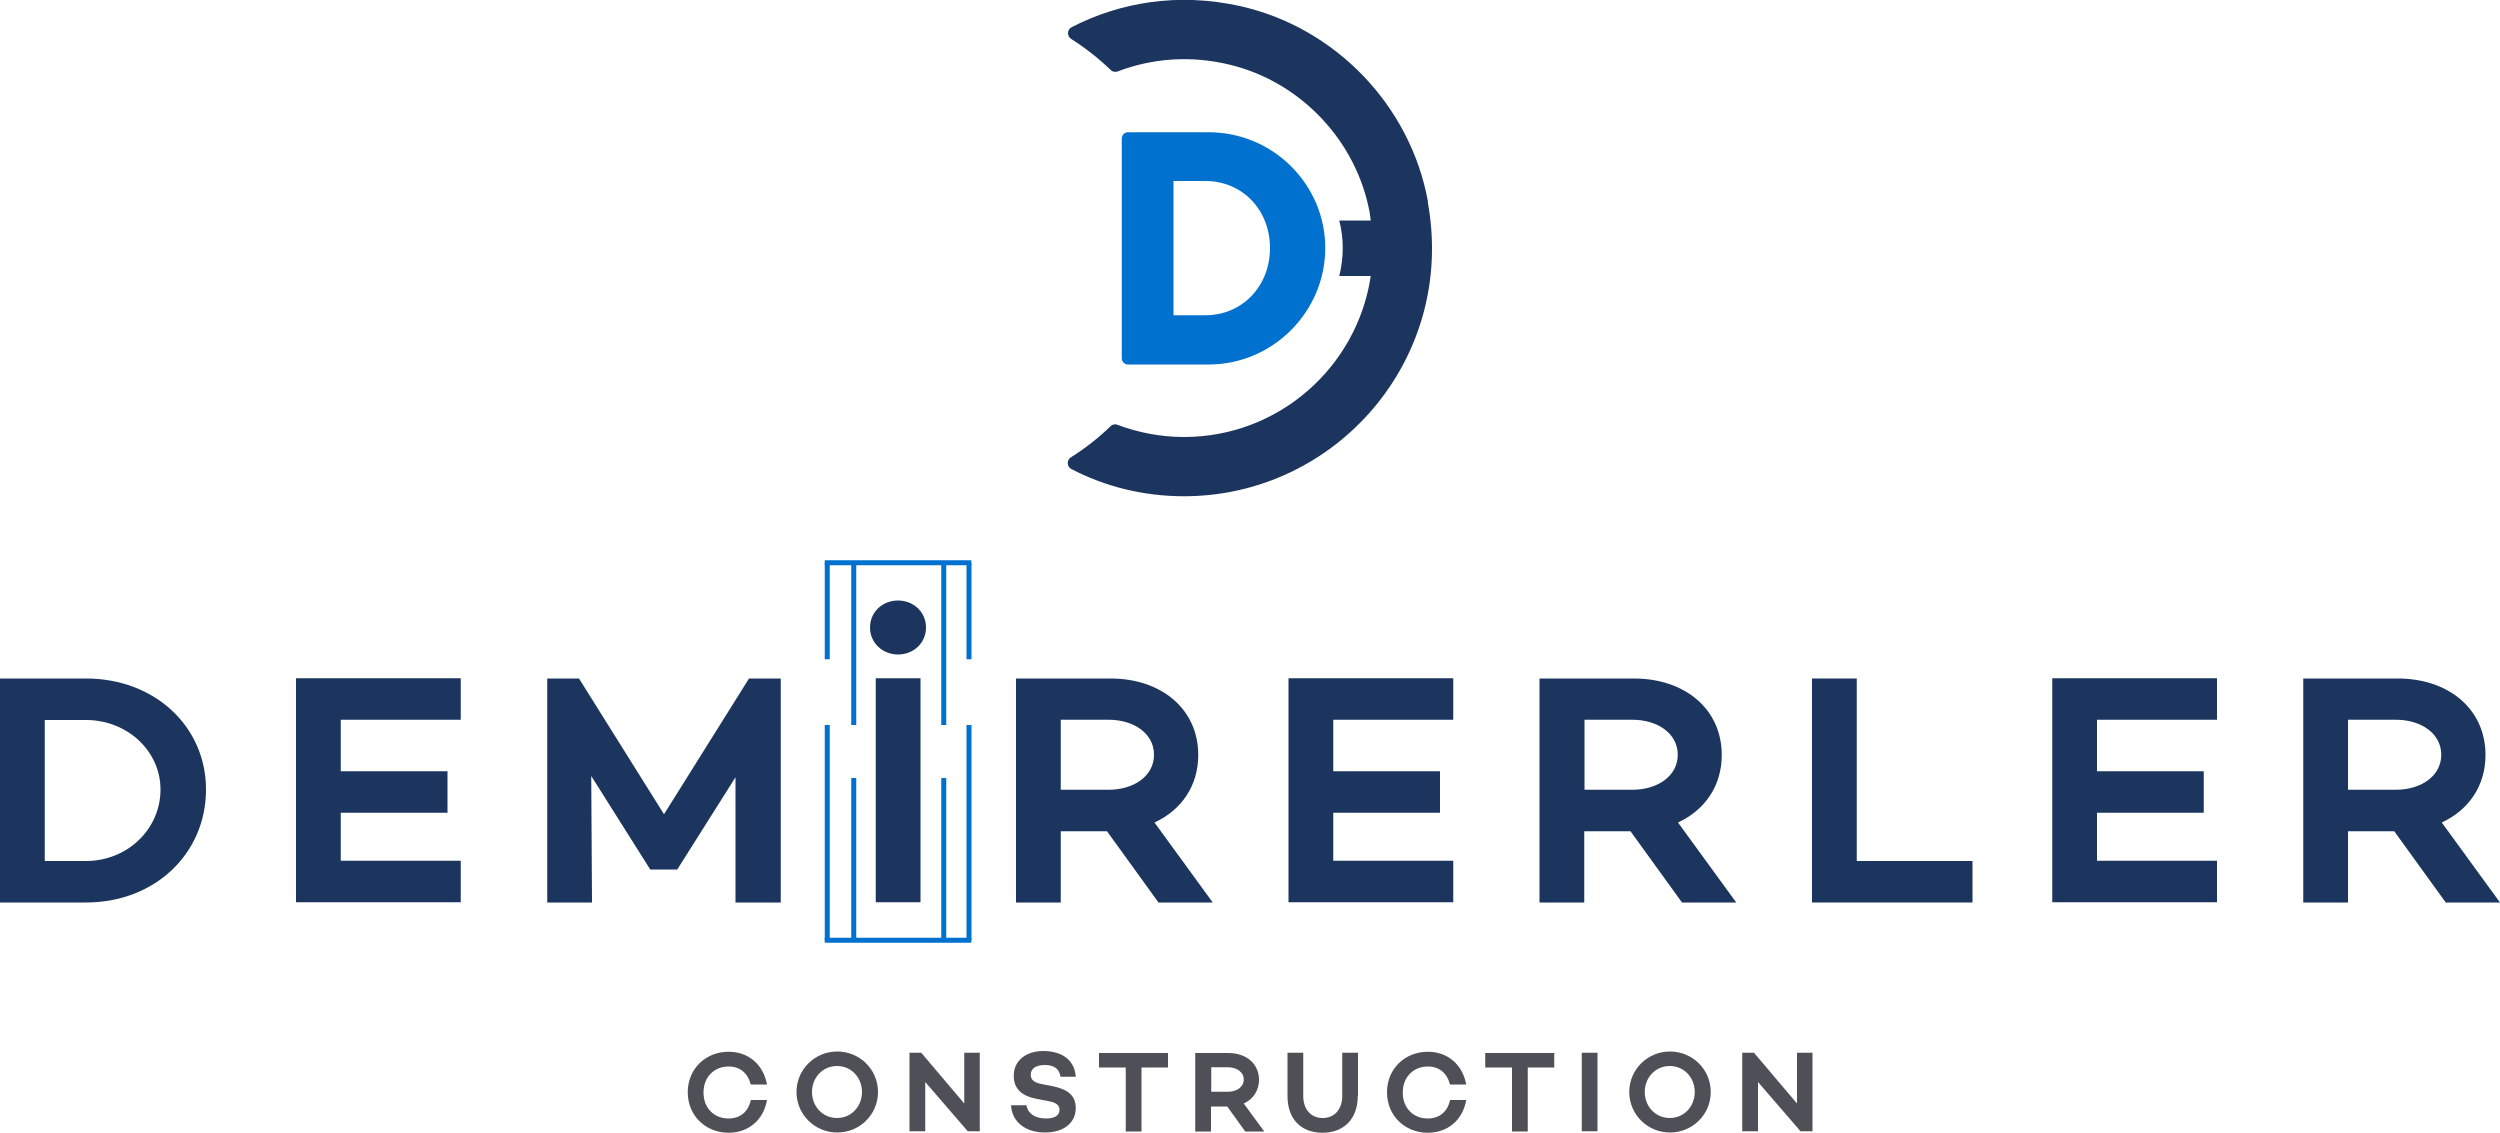
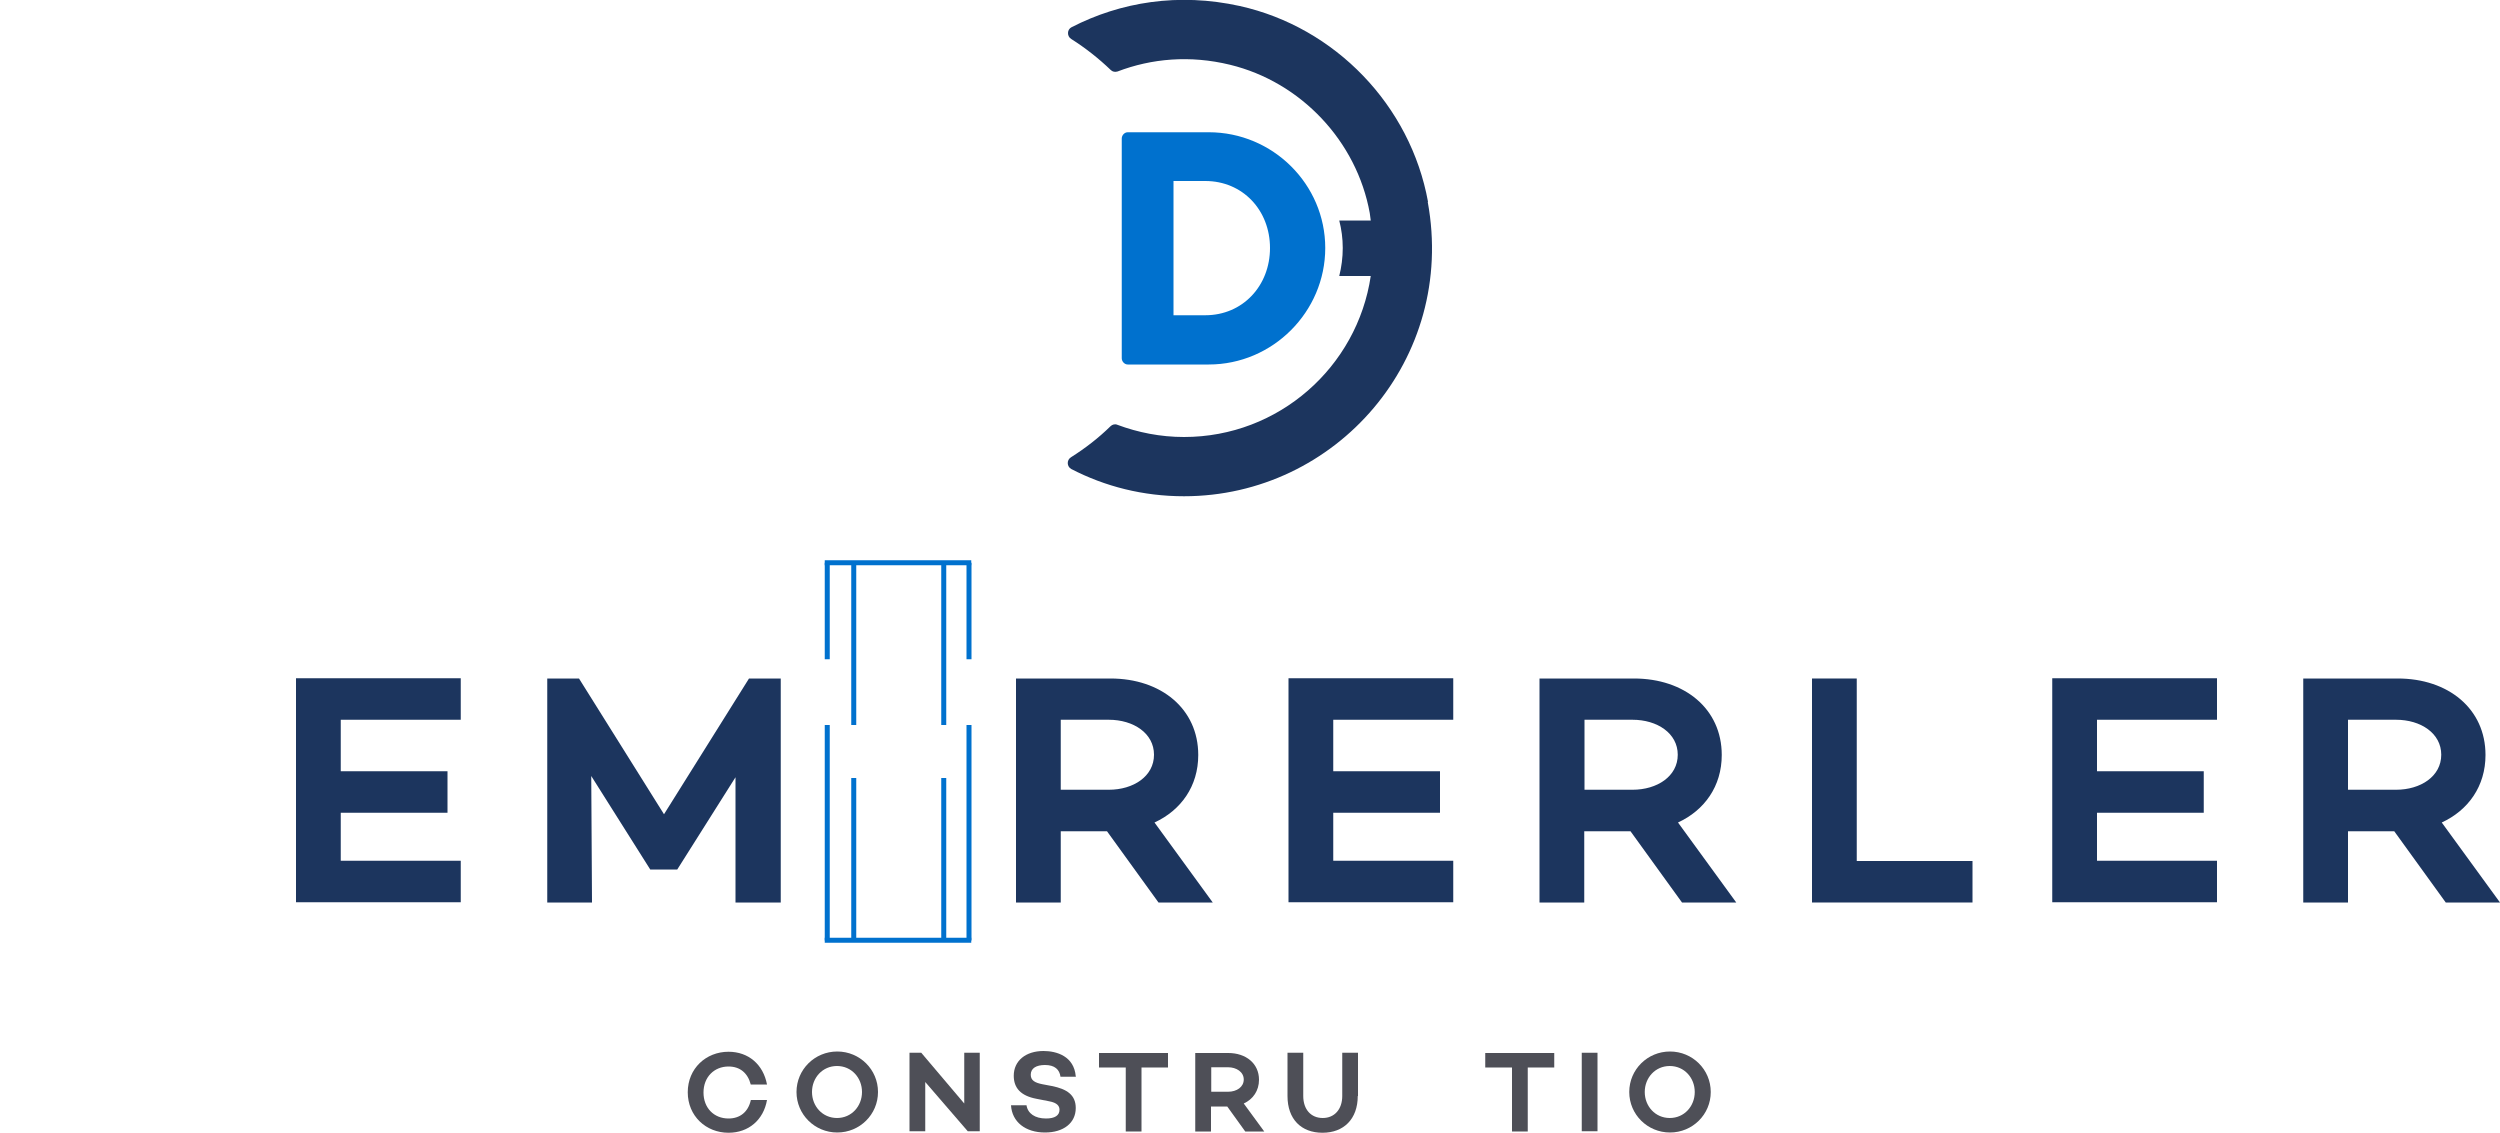
<svg xmlns="http://www.w3.org/2000/svg" id="Layer_1" viewBox="0 0 100 45.31">
  <defs>
    <style>.cls-1{fill:#0071ce;}.cls-2{fill:#1c355e;}.cls-3{fill:#4e4f57;}</style>
  </defs>
  <path class="cls-3" d="M30.03,44h.65c-.14.8-.74,1.31-1.54,1.31-.9,0-1.63-.67-1.63-1.62s.73-1.62,1.63-1.62c.8,0,1.39.51,1.54,1.31h-.65c-.12-.46-.43-.72-.89-.72-.57,0-1,.42-1,1.04s.42,1.04,1,1.04c.46,0,.78-.26.89-.72Z" />
  <path class="cls-3" d="M35.12,43.68c0,.9-.73,1.62-1.63,1.62s-1.63-.72-1.63-1.62.73-1.62,1.63-1.62,1.63.72,1.63,1.62ZM34.48,43.68c0-.57-.42-1.04-1-1.04s-1,.47-1,1.04.42,1.04,1,1.04,1-.47,1-1.04Z" />
  <path class="cls-3" d="M39.19,42.11v3.14h-.48l-1.7-1.97v1.97h-.63v-3.14h.47l1.72,2.03v-2.03h.63Z" />
  <path class="cls-3" d="M43.04,43.07h-.62c-.04-.29-.23-.47-.62-.47-.35,0-.57.13-.57.39,0,.23.17.32.47.38l.37.07c.61.12.96.36.96.88,0,.6-.49.98-1.23.98-.78,0-1.32-.42-1.36-1.09h.62c.05.33.34.53.78.53.35,0,.54-.12.54-.35,0-.14-.08-.28-.42-.34l-.51-.1c-.62-.12-.9-.43-.9-.92,0-.6.48-.99,1.19-.99.53,0,1.22.21,1.29,1.01Z" />
  <path class="cls-3" d="M46.73,42.7h-1.07v2.56h-.63v-2.56h-1.07v-.58h2.76v.58Z" />
  <path class="cls-3" d="M49.09,44.26h-.65v1h-.63v-3.14h1.32c.71,0,1.23.42,1.23,1.07,0,.44-.24.78-.61.95l.82,1.12h-.76l-.72-1ZM48.45,43.67h.67c.35,0,.63-.19.63-.49s-.29-.49-.63-.49h-.67v.98Z" />
  <path class="cls-3" d="M54.31,43.84c0,.92-.56,1.47-1.41,1.47s-1.4-.54-1.4-1.47v-1.73h.63v1.73c0,.54.31.88.78.88s.78-.35.78-.88v-1.73h.63v1.73Z" />
-   <path class="cls-3" d="M58,44h.65c-.14.8-.74,1.31-1.54,1.31-.9,0-1.63-.67-1.63-1.62s.73-1.62,1.63-1.62c.8,0,1.39.51,1.54,1.31h-.65c-.12-.46-.43-.72-.89-.72-.57,0-1,.42-1,1.04s.42,1.04,1,1.04c.46,0,.78-.26.89-.72Z" />
  <path class="cls-3" d="M62.18,42.7h-1.07v2.56h-.63v-2.56h-1.07v-.58h2.76v.58Z" />
  <path class="cls-3" d="M63.9,42.11v3.14h-.63v-3.14h.63Z" />
  <path class="cls-3" d="M68.43,43.68c0,.9-.73,1.62-1.63,1.62s-1.63-.72-1.63-1.62.73-1.62,1.63-1.62,1.63.72,1.63,1.62ZM67.79,43.68c0-.57-.42-1.04-1-1.04s-1,.47-1,1.04.42,1.04,1,1.04,1-.47,1-1.04Z" />
-   <path class="cls-3" d="M72.5,42.11v3.14h-.48l-1.7-1.97v1.97h-.63v-3.14h.47l1.72,2.03v-2.03h.63Z" />
-   <path class="cls-2" d="M8.24,31.58c0,2.58-2.06,4.52-4.8,4.52H0v-8.96h3.44c2.74,0,4.8,1.91,4.8,4.44ZM6.42,31.58c0-1.54-1.33-2.78-2.98-2.78h-1.65v5.64h1.65c1.65,0,2.98-1.27,2.98-2.86Z" />
  <path class="cls-2" d="M13.63,28.79v2.06h4.27v1.66h-4.27v1.92h4.8v1.66h-6.59v-8.96h6.59v1.66h-4.8Z" />
  <path class="cls-2" d="M31.21,36.1h-1.79v-5.01l-2.33,3.69h-1.08s-2.36-3.74-2.36-3.74l.03,5.06h-1.79v-8.96h1.27l3.4,5.43,3.4-5.43h1.27v8.96Z" />
-   <path class="cls-2" d="M34.8,25.1c0-.62.5-1.08,1.12-1.08s1.12.46,1.12,1.08-.5,1.08-1.12,1.08-1.12-.47-1.12-1.08ZM36.82,27.13v8.96h-1.79v-8.96h1.79Z" />
  <path class="cls-2" d="M44.28,33.25h-1.85v2.85h-1.79v-8.96h3.78c2.02,0,3.51,1.21,3.51,3.06,0,1.25-.69,2.21-1.75,2.7l2.33,3.2h-2.17l-2.06-2.85ZM42.43,31.59h1.92c.99,0,1.81-.54,1.81-1.4s-.82-1.4-1.81-1.4h-1.92v2.79Z" />
  <path class="cls-2" d="M53.33,28.79v2.06h4.27v1.66h-4.27v1.92h4.8v1.66h-6.59v-8.96h6.59v1.66h-4.8Z" />
  <path class="cls-2" d="M65.22,33.25h-1.85v2.85h-1.79v-8.96h3.78c2.02,0,3.51,1.21,3.51,3.06,0,1.25-.69,2.21-1.75,2.7l2.33,3.2h-2.17l-2.06-2.85ZM63.38,31.59h1.92c.99,0,1.81-.54,1.81-1.4s-.82-1.4-1.81-1.4h-1.92v2.79Z" />
  <path class="cls-2" d="M78.9,34.44v1.66h-6.42v-8.96h1.79v7.3h4.63Z" />
  <path class="cls-2" d="M83.88,28.79v2.06h4.27v1.66h-4.27v1.92h4.8v1.66h-6.59v-8.96h6.59v1.66h-4.8Z" />
  <path class="cls-2" d="M95.77,33.25h-1.85v2.85h-1.79v-8.96h3.78c2.02,0,3.51,1.21,3.51,3.06,0,1.25-.69,2.21-1.75,2.7l2.33,3.2h-2.17l-2.06-2.85ZM93.92,31.59h1.92c.99,0,1.81-.54,1.81-1.4s-.82-1.4-1.81-1.4h-1.92v2.79Z" />
  <path class="cls-1" d="M44.87,5.54c0-.13.11-.25.24-.25h3.24c2.56,0,4.66,2.08,4.66,4.63s-2.1,4.66-4.66,4.66h-3.24c-.13,0-.24-.12-.24-.25V5.54ZM48.21,12.61c1.5,0,2.59-1.18,2.59-2.69s-1.09-2.68-2.59-2.68h-1.27v5.37h1.27Z" />
  <path class="cls-2" d="M57.12,8.07c-.7-3.85-3.71-6.98-7.53-7.83-2.45-.54-4.77-.16-6.73.85-.18.09-.19.36-.01.47.57.36,1.1.78,1.58,1.24.07.07.17.09.27.06,1.36-.52,2.9-.66,4.5-.27,2.84.69,5.07,3.06,5.59,5.93.02.1.02.2.04.3h-1.26c.09.35.14.72.14,1.1s-.05.76-.14,1.12h1.26c-.54,3.64-3.68,6.44-7.47,6.44-.94,0-1.84-.18-2.67-.49-.09-.04-.2-.01-.27.06-.48.47-1.01.88-1.58,1.24-.18.11-.17.37.01.47,1.35.7,2.88,1.09,4.51,1.09,6.08,0,10.9-5.49,9.75-11.77Z" />
  <rect class="cls-1" x="32.99" y="37.51" width="5.86" height=".2" />
  <rect class="cls-1" x="32.99" y="29" width=".2" height="8.62" />
  <rect class="cls-1" x="38.66" y="29" width=".2" height="8.62" />
  <rect class="cls-1" x="37.65" y="31.12" width=".2" height="6.49" />
  <rect class="cls-1" x="34.05" y="31.12" width=".2" height="6.49" />
  <rect class="cls-1" x="32.99" y="22.41" width="5.86" height=".2" />
  <rect class="cls-1" x="38.66" y="22.51" width=".2" height="3.86" />
  <rect class="cls-1" x="32.99" y="22.51" width=".2" height="3.86" />
  <rect class="cls-1" x="34.05" y="22.51" width=".2" height="6.49" />
  <rect class="cls-1" x="37.65" y="22.51" width=".2" height="6.49" />
</svg>